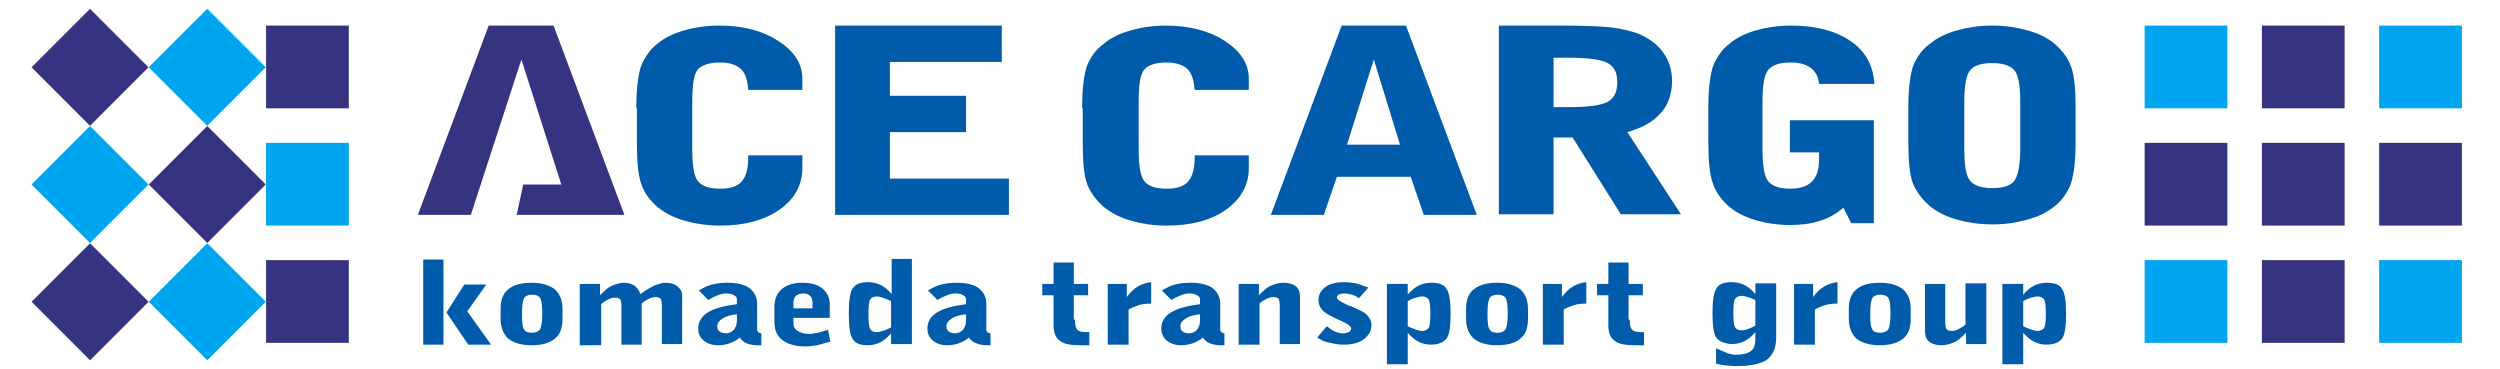
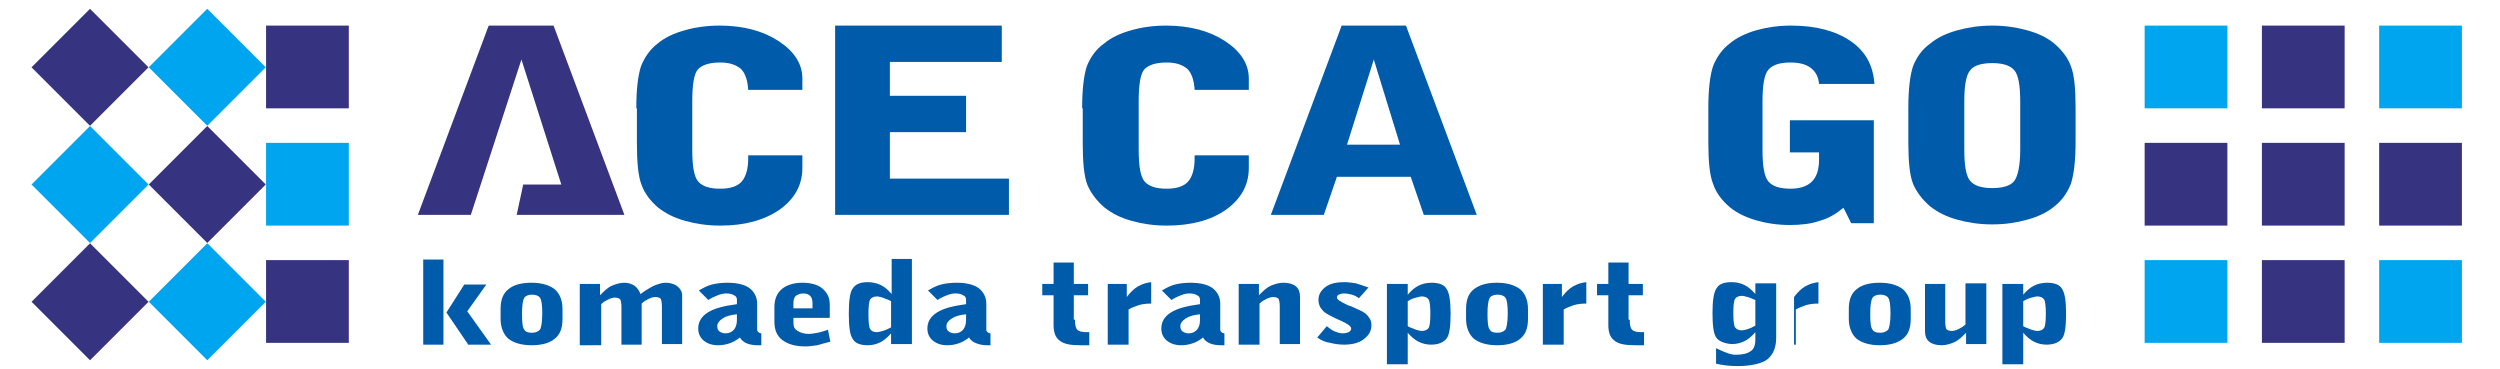
<svg xmlns="http://www.w3.org/2000/svg" version="1.1" id="レイヤー_1" x="0px" y="0px" width="420px" height="62px" viewBox="0 0 420 62" style="enable-background:new 0 0 420 62;" xml:space="preserve">
  <style type="text/css">
	.st0{fill:#005BAB;}
	.st1{fill:#363480;}
	.st2{fill:#00A5F0;}
</style>
  <g>
    <path class="st0" d="M106.9,18.2c0-3.3,0.3-5.6,0.8-7.1c0.6-1.5,1.5-2.8,2.8-3.8c1.2-1,2.7-1.7,4.5-2.2c1.7-0.5,3.7-0.8,5.9-0.8   c4,0,7.3,0.9,9.9,2.6c2.6,1.7,4,3.8,4,6.3v1.9h-9.1c-0.1-1.6-0.5-2.8-1.2-3.5c-0.8-0.7-1.9-1.1-3.5-1.1c-1.8,0-3,0.4-3.7,1.1   c-0.7,0.7-1,2.6-1,5.4v8.1c0,2.8,0.3,4.6,1,5.4c0.7,0.8,1.9,1.2,3.7,1.2c1.7,0,2.9-0.4,3.6-1.2c0.7-0.8,1.1-2.1,1.1-3.9v-0.5h9.1   v2.1c0,2.9-1.3,5.2-3.8,7c-2.6,1.8-5.9,2.7-10,2.7c-2.2,0-4.1-0.3-5.9-0.8c-1.8-0.5-3.2-1.2-4.5-2.2c-1.3-1.1-2.3-2.4-2.8-3.8   c-0.6-1.5-0.8-3.9-0.8-7.1V18.2z" />
    <path class="st0" d="M140.3,36.1V4.3h28v6.1h-18.8v5.7h12.8v6.1h-12.8V30h20v6.1H140.3z" />
    <path class="st0" d="M181.8,18.2c0-3.3,0.3-5.6,0.8-7.1c0.6-1.5,1.5-2.8,2.9-3.8c1.2-1,2.7-1.7,4.5-2.2c1.7-0.5,3.7-0.8,5.9-0.8   c4,0,7.3,0.9,9.9,2.6c2.6,1.7,4,3.8,4,6.3v1.9h-9.1c-0.1-1.6-0.5-2.8-1.2-3.5c-0.8-0.7-1.9-1.1-3.5-1.1c-1.8,0-3,0.4-3.7,1.1   c-0.7,0.7-1,2.6-1,5.4v8.1c0,2.8,0.3,4.6,1,5.4c0.7,0.8,1.9,1.2,3.7,1.2c1.7,0,2.9-0.4,3.6-1.2c0.7-0.8,1.1-2.1,1.1-3.9v-0.5h9.1   v2.1c0,2.9-1.3,5.2-3.8,7c-2.5,1.8-5.9,2.7-10,2.7c-2.2,0-4.1-0.3-5.9-0.8c-1.8-0.5-3.2-1.2-4.5-2.2c-1.3-1.1-2.3-2.4-2.9-3.8   c-0.6-1.5-0.8-3.9-0.8-7.1V18.2z" />
    <path class="st0" d="M239.2,36.1l-2.2-6.4h-12.4l-2.2,6.4h-8.9l11.9-31.8h10.8l11.9,31.8H239.2z M226.3,24.3h8.9L230.8,10   L226.3,24.3z" />
-     <path class="st0" d="M251.9,4.3h10.4c3.7,0,6.5,0.1,8.3,0.3c1.8,0.2,3.3,0.6,4.5,1c1.9,0.8,3.3,1.8,4.3,3.2c1,1.4,1.5,3,1.5,4.8   c0,2.1-0.6,4-1.9,5.4c-1.3,1.5-3.2,2.5-5.6,3.2l9,13.8h-10.1l-8.1-12.9H261v12.9h-9.2V4.3z M261,9.7v8.3h2.6c3.2,0,5.4-0.3,6.5-0.9   c1.1-0.6,1.6-1.7,1.6-3.3c0-1.6-0.5-2.6-1.6-3.2c-1.1-0.6-3.2-0.9-6.5-0.9H261z" />
    <path class="st0" d="M287,18.2c0-3.3,0.3-5.6,0.8-7.1c0.6-1.5,1.5-2.8,2.8-3.8c1.2-1,2.7-1.7,4.4-2.2c1.8-0.5,3.7-0.8,5.9-0.8   c4.2,0,7.5,0.9,10,2.6c2.5,1.7,3.8,4.1,4,7.2h-9.3c-0.1-1.2-0.6-2.1-1.4-2.7c-0.8-0.6-1.9-0.9-3.4-0.9c-1.8,0-3,0.4-3.7,1.2   c-0.7,0.8-1,2.6-1,5.4v8c0,2.8,0.3,4.6,1,5.4c0.7,0.8,1.9,1.2,3.7,1.2c1.6,0,2.8-0.4,3.6-1.2c0.8-0.8,1.2-2,1.2-3.7v-1.2h-4.9v-5.4   h14.1v17.3H311l-1.3-2.6c-1.2,1-2.5,1.8-4,2.2c-1.4,0.5-3.1,0.7-5,0.7c-2.1,0-4-0.3-5.7-0.8c-1.7-0.5-3.2-1.2-4.4-2.2   c-1.3-1.1-2.3-2.4-2.8-3.9c-0.6-1.5-0.8-3.9-0.8-7.1V18.2z" />
    <path class="st0" d="M320.6,18.2c0-3.3,0.3-5.6,0.8-7.1c0.6-1.5,1.5-2.8,2.9-3.8c1.2-1,2.7-1.7,4.5-2.2c1.8-0.5,3.7-0.8,5.9-0.8   c2.2,0,4.1,0.3,5.9,0.8c1.8,0.5,3.3,1.2,4.5,2.2c1.3,1.1,2.3,2.4,2.8,3.8c0.6,1.5,0.8,3.9,0.8,7.1v5.6c0,3.3-0.3,5.6-0.8,7.1   c-0.6,1.5-1.5,2.8-2.8,3.8c-1.2,1-2.7,1.7-4.5,2.2c-1.8,0.5-3.7,0.8-5.9,0.8c-2.2,0-4.1-0.3-5.9-0.8c-1.8-0.5-3.2-1.2-4.5-2.2   c-1.3-1.1-2.3-2.4-2.9-3.8c-0.6-1.5-0.8-3.9-0.8-7.1V18.2z M339.4,25.1v-8c0-2.7-0.3-4.5-1-5.3c-0.7-0.8-1.9-1.2-3.7-1.2   c-1.8,0-3.1,0.4-3.7,1.2c-0.7,0.8-1,2.6-1,5.3v8c0,2.7,0.3,4.5,1,5.3c0.7,0.8,1.9,1.2,3.7,1.2c1.8,0,3.1-0.4,3.7-1.2   C339,29.6,339.4,27.8,339.4,25.1z" />
    <polygon class="st1" points="104.9,36.1 93,4.3 82.1,4.3 70.2,36.1 79.1,36.1 87.6,10 94.3,31 87.9,31 86.8,36.1  " />
    <rect x="44.7" y="4.3" class="st1" width="13.9" height="13.9" />
    <rect x="44.7" y="24" class="st2" width="13.9" height="13.9" />
    <rect x="44.7" y="43.7" class="st1" width="13.9" height="13.9" />
    <rect x="27.9" y="4.3" transform="matrix(0.707 -0.707 0.707 0.707 2.223 27.988)" class="st2" width="13.9" height="13.9" />
    <rect x="8.2" y="4.3" transform="matrix(0.707 -0.707 0.707 0.707 -3.545 14.065)" class="st1" width="13.9" height="13.9" />
    <rect x="27.9" y="24" transform="matrix(0.707 -0.707 0.707 0.707 -11.701 33.752)" class="st1" width="13.9" height="13.9" />
    <rect x="8.2" y="24" transform="matrix(0.707 -0.707 0.707 0.707 -17.468 19.829)" class="st2" width="13.9" height="13.9" />
    <rect x="27.9" y="43.7" transform="matrix(0.707 -0.707 0.707 0.707 -25.624 39.524)" class="st2" width="13.9" height="13.9" />
    <rect x="8.2" y="43.7" transform="matrix(0.707 -0.707 0.707 0.707 -31.392 25.6)" class="st1" width="13.9" height="13.9" />
    <rect x="360.3" y="4.3" class="st2" width="13.9" height="13.9" />
    <rect x="360.3" y="24" class="st1" width="13.9" height="13.9" />
    <rect x="360.3" y="43.7" class="st2" width="13.9" height="13.9" />
    <rect x="380" y="4.3" class="st1" width="13.9" height="13.9" />
    <rect x="399.7" y="4.3" class="st2" width="13.9" height="13.9" />
    <rect x="380" y="24" class="st1" width="13.9" height="13.9" />
    <rect x="399.7" y="24" class="st1" width="13.9" height="13.9" />
    <rect x="380" y="43.7" class="st1" width="13.9" height="13.9" />
    <rect x="399.7" y="43.7" class="st2" width="13.9" height="13.9" />
    <g>
      <g>
        <path class="st0" d="M71.1,57.8V43.6h3.4v14.3H71.1z M78.6,57.8L75,52.5l3-4.7h3.7l-3.2,4.5l4,5.6H78.6z" />
        <path class="st0" d="M94.5,53.6c0,1.5-0.4,2.6-1.3,3.3c-0.8,0.7-2.1,1.1-3.9,1.1c-1.7,0-3-0.4-3.9-1.1c-0.8-0.7-1.3-1.9-1.3-3.3     v-1.7c0-1.5,0.4-2.6,1.3-3.3c0.8-0.7,2.1-1.1,3.9-1.1c1.7,0,3,0.4,3.9,1.1c0.8,0.7,1.3,1.8,1.3,3.3V53.6z M87.7,52.8     c0,1.4,0.1,2.3,0.4,2.6c0.2,0.4,0.7,0.5,1.3,0.5c0.6,0,1-0.2,1.3-0.5c0.2-0.3,0.4-1.2,0.4-2.7c0-1.4-0.1-2.3-0.4-2.7     c-0.2-0.3-0.7-0.5-1.3-0.5c-0.6,0-1.1,0.2-1.3,0.5C87.8,50.5,87.7,51.4,87.7,52.8z" />
        <path class="st0" d="M97.4,57.8V47.7h3.4v1.9c0.7-0.7,1.3-1.3,2-1.6c0.7-0.3,1.4-0.5,2.1-0.5c0.7,0,1.2,0.2,1.7,0.5     c0.4,0.3,0.8,0.8,1,1.4c1.1-0.8,2-1.3,2.5-1.5c0.6-0.2,1.1-0.4,1.7-0.4c0.8,0,1.5,0.2,2,0.6c0.5,0.4,0.8,0.9,0.8,1.5v8.2h-3.4     v-6.3c0-0.7-0.1-1.1-0.2-1.3c-0.2-0.2-0.5-0.3-0.9-0.3c-0.3,0-0.7,0.1-1.1,0.3c-0.4,0.2-0.8,0.4-1.2,0.8v6.9h-3.4v-6.3     c0-0.7-0.1-1.1-0.2-1.3c-0.2-0.2-0.5-0.3-0.9-0.3c-0.3,0-0.7,0.1-1.1,0.3c-0.4,0.2-0.8,0.4-1.2,0.8v6.9H97.4z" />
        <path class="st0" d="M124.3,56.7c-0.6,0.5-1.2,0.8-1.8,1c-0.6,0.2-1.2,0.3-1.9,0.3c-1,0-1.8-0.3-2.4-0.8c-0.6-0.5-0.9-1.2-0.9-2     c0-1.1,0.5-2,1.6-2.7c1.1-0.7,2.7-1.1,4.9-1.4v-0.8c0-0.3-0.2-0.6-0.5-0.7c-0.3-0.2-0.7-0.3-1.3-0.3c-0.5,0-0.9,0.1-1.4,0.3     c-0.5,0.2-1,0.4-1.6,0.8l-1.6-1.6c0.7-0.4,1.4-0.8,2.2-1c0.8-0.2,1.7-0.3,2.6-0.3c1.6,0,2.9,0.3,3.7,0.9c0.8,0.6,1.3,1.5,1.3,2.6     v4.4c0,0.2,0.1,0.3,0.2,0.4c0.1,0.1,0.3,0.2,0.5,0.2l0,2c-0.1,0-0.1,0-0.2,0c-0.1,0-0.2,0-0.4,0c-0.7,0-1.3-0.1-1.8-0.3     C125,57.5,124.6,57.2,124.3,56.7z M123.8,52.8c-1,0.1-1.8,0.3-2.4,0.7c-0.6,0.4-0.9,0.8-0.9,1.3c0,0.4,0.1,0.7,0.4,0.9     c0.3,0.2,0.6,0.3,1,0.3c0.6,0,1-0.2,1.4-0.6c0.3-0.4,0.5-0.9,0.5-1.6V52.8z" />
        <path class="st0" d="M139.5,57.4c-0.8,0.2-1.5,0.4-2.2,0.6c-0.7,0.1-1.4,0.2-2,0.2c-1.7,0-3-0.4-3.9-1.1     c-0.9-0.7-1.3-1.7-1.3-3.1v-2.4c0-1.3,0.4-2.3,1.2-3c0.8-0.7,2-1.1,3.5-1.1c1.4,0,2.6,0.3,3.4,1c0.8,0.7,1.2,1.5,1.2,2.7v2.2     h-6.1v0.9c0,0.6,0.2,1,0.7,1.3c0.5,0.3,1.1,0.5,1.9,0.5c0.4,0,0.9-0.1,1.5-0.2c0.5-0.1,1.1-0.3,1.7-0.5L139.5,57.4z M133.3,51.8     h3.2V51c0-0.6-0.1-1-0.4-1.3c-0.3-0.3-0.7-0.4-1.2-0.4c-0.5,0-0.9,0.2-1.2,0.4c-0.3,0.3-0.4,0.7-0.4,1.2V51.8z" />
        <path class="st0" d="M153.1,57.8h-3.4v-1.8c-0.6,0.7-1.2,1.2-1.8,1.5c-0.6,0.3-1.3,0.5-2.1,0.5c-1.2,0-2.1-0.3-2.5-1     c-0.5-0.6-0.7-2.1-0.7-4.3c0-2.2,0.2-3.7,0.7-4.3c0.5-0.7,1.3-1,2.5-1c0.8,0,1.6,0.2,2.2,0.5c0.6,0.3,1.2,0.8,1.8,1.5v-5.9h3.4     V57.8z M149.7,50.6c-0.5-0.3-1-0.4-1.4-0.6c-0.4-0.1-0.7-0.2-1-0.2c-0.5,0-0.9,0.2-1.1,0.5c-0.2,0.3-0.3,1.1-0.3,2.5     c0,1.4,0.1,2.2,0.3,2.5c0.2,0.3,0.5,0.5,1.1,0.5c0.3,0,0.6-0.1,1-0.2c0.4-0.1,0.8-0.3,1.4-0.6V50.6z" />
        <path class="st0" d="M162.8,56.7c-0.6,0.5-1.2,0.8-1.8,1c-0.6,0.2-1.2,0.3-1.9,0.3c-1,0-1.8-0.3-2.4-0.8c-0.6-0.5-0.9-1.2-0.9-2     c0-1.1,0.5-2,1.6-2.7c1.1-0.7,2.7-1.1,4.9-1.4v-0.8c0-0.3-0.2-0.6-0.5-0.7c-0.3-0.2-0.7-0.3-1.3-0.3c-0.5,0-0.9,0.1-1.4,0.3     c-0.5,0.2-1,0.4-1.6,0.8l-1.6-1.6c0.7-0.4,1.4-0.8,2.2-1c0.8-0.2,1.7-0.3,2.6-0.3c1.6,0,2.9,0.3,3.7,0.9c0.8,0.6,1.3,1.5,1.3,2.6     v4.4c0,0.2,0.1,0.3,0.2,0.4c0.1,0.1,0.3,0.2,0.5,0.2l0,2c-0.1,0-0.1,0-0.2,0c-0.1,0-0.2,0-0.3,0c-0.7,0-1.3-0.1-1.8-0.3     C163.5,57.5,163.1,57.2,162.8,56.7z M162.3,52.8c-1,0.1-1.8,0.3-2.4,0.7c-0.6,0.4-0.9,0.8-0.9,1.3c0,0.4,0.1,0.7,0.4,0.9     c0.3,0.2,0.6,0.3,1,0.3c0.6,0,1-0.2,1.4-0.6c0.3-0.4,0.5-0.9,0.5-1.6V52.8z" />
      </g>
      <path class="st0" d="M180.6,53.7c0,0.9,0.1,1.4,0.4,1.7c0.3,0.3,0.8,0.4,1.6,0.4c0,0,0.1,0,0.2,0c0.1,0,0.2,0,0.2,0V58    c-0.2,0-0.4,0-0.6,0c-0.2,0-0.5,0-0.9,0c-1.7,0-2.8-0.2-3.5-0.8c-0.7-0.5-1-1.4-1-2.6v-5h-1.9v-1.9h1.9v-3.6h3.4v3.6h2.4v1.9h-2.4    V53.7z" />
      <path class="st0" d="M186.1,57.8V47.7h3.2v2.2c0.6-0.8,1.2-1.4,1.9-1.8c0.7-0.4,1.4-0.6,2.2-0.7V51c-0.9,0-1.6,0.1-2.2,0.3    c-0.6,0.2-1.1,0.4-1.6,0.7v5.9H186.1z" />
      <path class="st0" d="M202.1,56.7c-0.6,0.5-1.2,0.8-1.8,1c-0.6,0.2-1.2,0.3-1.9,0.3c-1,0-1.8-0.3-2.4-0.8c-0.6-0.5-0.9-1.2-0.9-2    c0-1.1,0.5-2,1.6-2.7c1.1-0.7,2.7-1.1,4.9-1.4v-0.8c0-0.3-0.2-0.6-0.5-0.7c-0.3-0.2-0.7-0.3-1.3-0.3c-0.5,0-0.9,0.1-1.4,0.3    c-0.5,0.2-1,0.4-1.6,0.8l-1.6-1.6c0.7-0.4,1.4-0.8,2.2-1c0.8-0.2,1.7-0.3,2.6-0.3c1.6,0,2.9,0.3,3.7,0.9c0.8,0.6,1.3,1.5,1.3,2.6    v4.4c0,0.2,0.1,0.3,0.2,0.4c0.1,0.1,0.3,0.2,0.5,0.2l0,2c-0.1,0-0.1,0-0.2,0c-0.1,0-0.2,0-0.4,0c-0.7,0-1.3-0.1-1.8-0.3    C202.8,57.5,202.4,57.2,202.1,56.7z M201.6,52.8c-1,0.1-1.8,0.3-2.4,0.7c-0.6,0.4-0.9,0.8-0.9,1.3c0,0.4,0.1,0.7,0.4,0.9    c0.3,0.2,0.6,0.3,1,0.3c0.6,0,1-0.2,1.4-0.6c0.3-0.4,0.5-0.9,0.5-1.6V52.8z" />
      <path class="st0" d="M208.1,57.8V47.7h3.4v1.9c0.7-0.7,1.3-1.3,2-1.6c0.7-0.3,1.4-0.5,2.1-0.5c0.9,0,1.6,0.2,2.1,0.6    c0.5,0.4,0.7,1,0.7,1.8v7.9H215v-6.3c0-0.7-0.1-1.1-0.2-1.3c-0.2-0.2-0.5-0.3-0.9-0.3c-0.3,0-0.7,0.1-1.1,0.3    c-0.4,0.2-0.8,0.4-1.2,0.8v6.9H208.1z" />
      <path class="st0" d="M221.3,56.7l1.6-1.9c0.5,0.4,0.9,0.7,1.4,0.9c0.5,0.2,0.9,0.3,1.3,0.3c0.4,0,0.7-0.1,1-0.2    c0.3-0.2,0.4-0.4,0.4-0.6c0-0.4-0.6-0.8-1.7-1.3c-0.4-0.2-0.7-0.3-0.9-0.4c-1.2-0.6-2-1-2.3-1.5c-0.4-0.4-0.6-1-0.6-1.6    c0-0.9,0.4-1.6,1.2-2.2c0.8-0.6,1.9-0.8,3.2-0.8c0.6,0,1.2,0.1,1.9,0.2c0.6,0.2,1.3,0.4,2.1,0.7l-1.6,1.8    c-0.4-0.3-0.8-0.5-1.2-0.6c-0.4-0.1-0.8-0.2-1.3-0.2c-0.4,0-0.7,0.1-0.9,0.2c-0.2,0.1-0.3,0.3-0.3,0.5c0,0.3,0.6,0.7,1.7,1.2    c0.2,0.1,0.4,0.2,0.5,0.2c0.1,0,0.3,0.1,0.5,0.2c0.9,0.4,1.6,0.7,2,1c0.4,0.3,0.6,0.6,0.8,0.9c0.2,0.3,0.3,0.7,0.3,1.1    c0,1-0.4,1.7-1.3,2.4c-0.8,0.6-1.9,0.9-3.3,0.9c-0.8,0-1.5-0.1-2.3-0.3C222.7,57.5,222,57.2,221.3,56.7z" />
      <path class="st0" d="M259.2,57.8V47.7h3.2v2.2c0.6-0.8,1.2-1.4,1.9-1.8c0.7-0.4,1.4-0.6,2.2-0.7V51c-0.9,0-1.6,0.1-2.2,0.3    c-0.6,0.2-1.1,0.4-1.6,0.7v5.9H259.2z" />
      <path class="st0" d="M233,61.2V47.7h3.5v1.8c0.6-0.7,1.2-1.2,1.8-1.5c0.6-0.3,1.3-0.5,2.2-0.5c1.2,0,2.1,0.3,2.5,1    c0.5,0.7,0.7,2.1,0.7,4.2c0,2.2-0.2,3.6-0.7,4.2c-0.5,0.6-1.3,1-2.6,1c-0.8,0-1.5-0.2-2.1-0.5c-0.6-0.3-1.2-0.8-1.8-1.5v5.3H233z     M236.5,50.6v4.2c0.5,0.3,1,0.4,1.4,0.6c0.4,0.1,0.7,0.2,1,0.2c0.5,0,0.9-0.2,1.1-0.5c0.2-0.3,0.3-1.1,0.3-2.4    c0-1.3-0.1-2.1-0.3-2.4c-0.2-0.3-0.6-0.5-1.1-0.5c-0.3,0-0.6,0.1-1,0.2C237.4,50.1,237,50.3,236.5,50.6z" />
      <path class="st0" d="M256.7,53.6c0,1.5-0.4,2.6-1.3,3.3c-0.8,0.7-2.1,1.1-3.9,1.1c-1.7,0-3-0.4-3.9-1.1c-0.8-0.7-1.3-1.9-1.3-3.3    v-1.7c0-1.5,0.4-2.6,1.3-3.3c0.9-0.7,2.1-1.1,3.9-1.1c1.7,0,3,0.4,3.9,1.1c0.8,0.7,1.3,1.8,1.3,3.3V53.6z M249.9,52.8    c0,1.4,0.1,2.3,0.4,2.6c0.2,0.4,0.7,0.5,1.3,0.5c0.6,0,1-0.2,1.3-0.5c0.2-0.3,0.4-1.2,0.4-2.7c0-1.4-0.1-2.3-0.4-2.7    c-0.2-0.3-0.7-0.5-1.3-0.5c-0.6,0-1.1,0.2-1.3,0.5C250,50.5,249.9,51.4,249.9,52.8z" />
      <path class="st0" d="M273.8,53.7c0,0.9,0.1,1.4,0.4,1.7c0.3,0.3,0.8,0.4,1.6,0.4c0,0,0.1,0,0.2,0c0.1,0,0.2,0,0.2,0V58    c-0.2,0-0.4,0-0.6,0c-0.2,0-0.5,0-0.9,0c-1.7,0-2.8-0.2-3.5-0.8c-0.7-0.5-1-1.4-1-2.6v-5h-1.9v-1.9h1.9v-3.6h3.4v3.6h2.4v1.9h-2.4    V53.7z" />
      <path class="st0" d="M336.4,61.2V47.7h3.5v1.8c0.6-0.7,1.2-1.2,1.8-1.5c0.6-0.3,1.3-0.5,2.2-0.5c1.2,0,2.1,0.3,2.5,1    c0.5,0.7,0.7,2.1,0.7,4.2c0,2.2-0.2,3.6-0.7,4.2c-0.5,0.6-1.3,1-2.6,1c-0.8,0-1.5-0.2-2.1-0.5c-0.6-0.3-1.2-0.8-1.8-1.5v5.3H336.4    z M339.9,50.6v4.2c0.5,0.3,1,0.4,1.4,0.6c0.4,0.1,0.7,0.2,1,0.2c0.5,0,0.9-0.2,1.1-0.5c0.2-0.3,0.3-1.1,0.3-2.4    c0-1.3-0.1-2.1-0.3-2.4c-0.2-0.3-0.6-0.5-1.1-0.5c-0.3,0-0.6,0.1-1,0.2C340.9,50.1,340.4,50.3,339.9,50.6z" />
-       <path class="st0" d="M301.4,57.8V47.7h3.2v2.2c0.6-0.8,1.2-1.4,1.9-1.8c0.7-0.4,1.4-0.6,2.2-0.7V51c-0.9,0-1.6,0.1-2.2,0.3    c-0.6,0.2-1.1,0.4-1.6,0.7v5.9H301.4z" />
+       <path class="st0" d="M301.4,57.8V47.7v2.2c0.6-0.8,1.2-1.4,1.9-1.8c0.7-0.4,1.4-0.6,2.2-0.7V51c-0.9,0-1.6,0.1-2.2,0.3    c-0.6,0.2-1.1,0.4-1.6,0.7v5.9H301.4z" />
      <path class="st0" d="M321,53.6c0,1.5-0.4,2.6-1.3,3.3c-0.9,0.7-2.1,1.1-3.9,1.1c-1.7,0-3-0.4-3.9-1.1c-0.8-0.7-1.3-1.9-1.3-3.3    v-1.7c0-1.5,0.4-2.6,1.3-3.3c0.8-0.7,2.1-1.1,3.9-1.1c1.7,0,3,0.4,3.9,1.1c0.8,0.7,1.3,1.8,1.3,3.3V53.6z M314.2,52.8    c0,1.4,0.1,2.3,0.4,2.6c0.2,0.4,0.7,0.5,1.3,0.5c0.6,0,1-0.2,1.3-0.5c0.2-0.3,0.4-1.2,0.4-2.7c0-1.4-0.1-2.3-0.4-2.7    c-0.2-0.3-0.7-0.5-1.3-0.5c-0.6,0-1.1,0.2-1.3,0.5C314.3,50.5,314.2,51.4,314.2,52.8z" />
      <path class="st0" d="M333.7,47.7v10.1h-3.4v-1.9c-0.7,0.7-1.3,1.3-2,1.6c-0.7,0.3-1.4,0.5-2.1,0.5c-0.9,0-1.6-0.2-2.1-0.6    c-0.5-0.4-0.7-1-0.7-1.8v-7.9h3.4V54c0,0.7,0.1,1.1,0.2,1.3c0.2,0.2,0.5,0.3,0.9,0.3c0.3,0,0.7-0.1,1.1-0.3    c0.4-0.2,0.8-0.4,1.2-0.8v-6.9H333.7z" />
      <path class="st0" d="M294.9,47.7l0,1.7c-0.6-0.7-1.2-1.2-1.8-1.5c-0.6-0.3-1.3-0.5-2.2-0.5c-1.2,0-2.1,0.3-2.5,1    c-0.5,0.7-0.7,2.1-0.7,4.2c0,2.2,0.2,3.6,0.7,4.2c0.4,0.6,1.7,1,2.6,1c0.8,0,1.5-0.2,2.1-0.5c0.6-0.3,1.2-0.8,1.8-1.5l0,0.6V57    c0,1.1-0.3,1.7-0.8,2c-0.5,0.4-1.4,0.6-2.5,0.6c-0.9,0-1.8-0.4-3.3-1.1v2.6c1.3,0.3,2.4,0.4,3.7,0.4c2,0,4.1-0.4,5-1.2    c0.9-0.8,1.4-1.9,1.4-3.6v-9.1H294.9z M293.6,55.3c-0.4,0.1-0.7,0.2-1,0.2c-0.5,0-0.9-0.2-1.1-0.5c-0.2-0.3-0.3-1.1-0.3-2.4    c0-1.3,0.1-2.1,0.3-2.4c0.2-0.3,0.6-0.5,1.1-0.5c0.3,0,0.6,0.1,1,0.2c0.4,0.1,0.8,0.3,1.3,0.5l0,4.3    C294.4,55,293.9,55.2,293.6,55.3z" />
    </g>
  </g>
</svg>